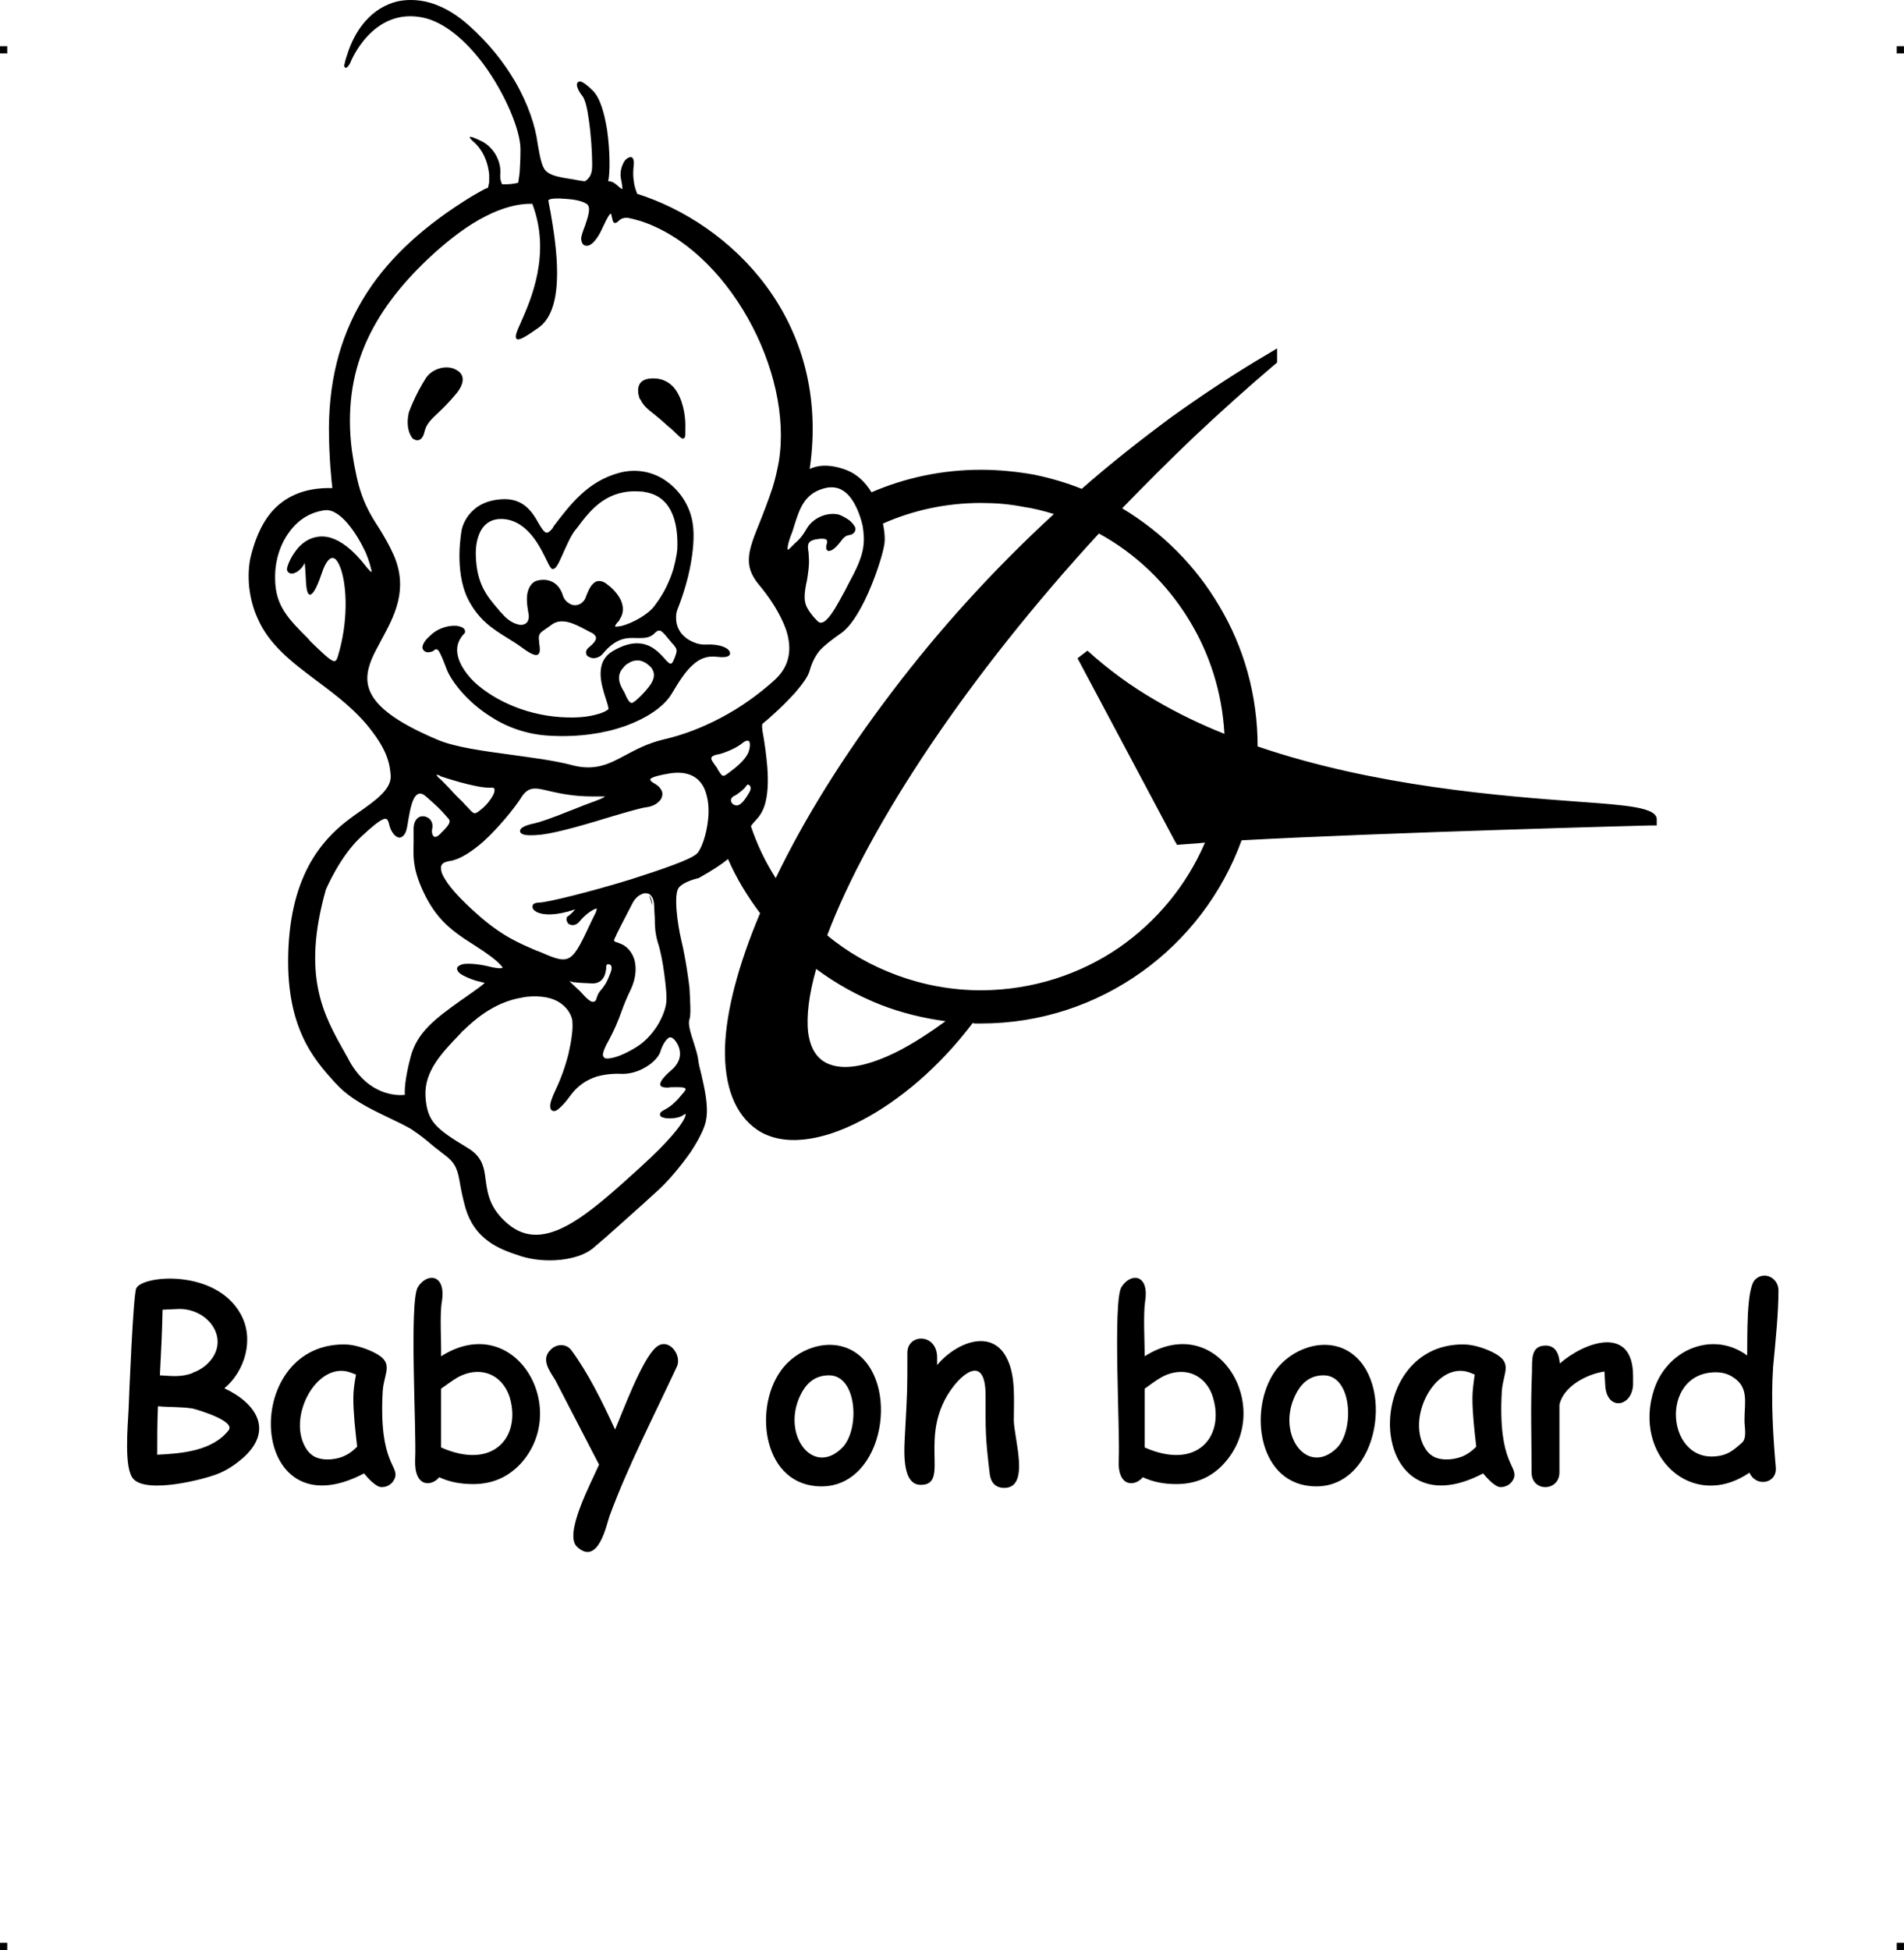
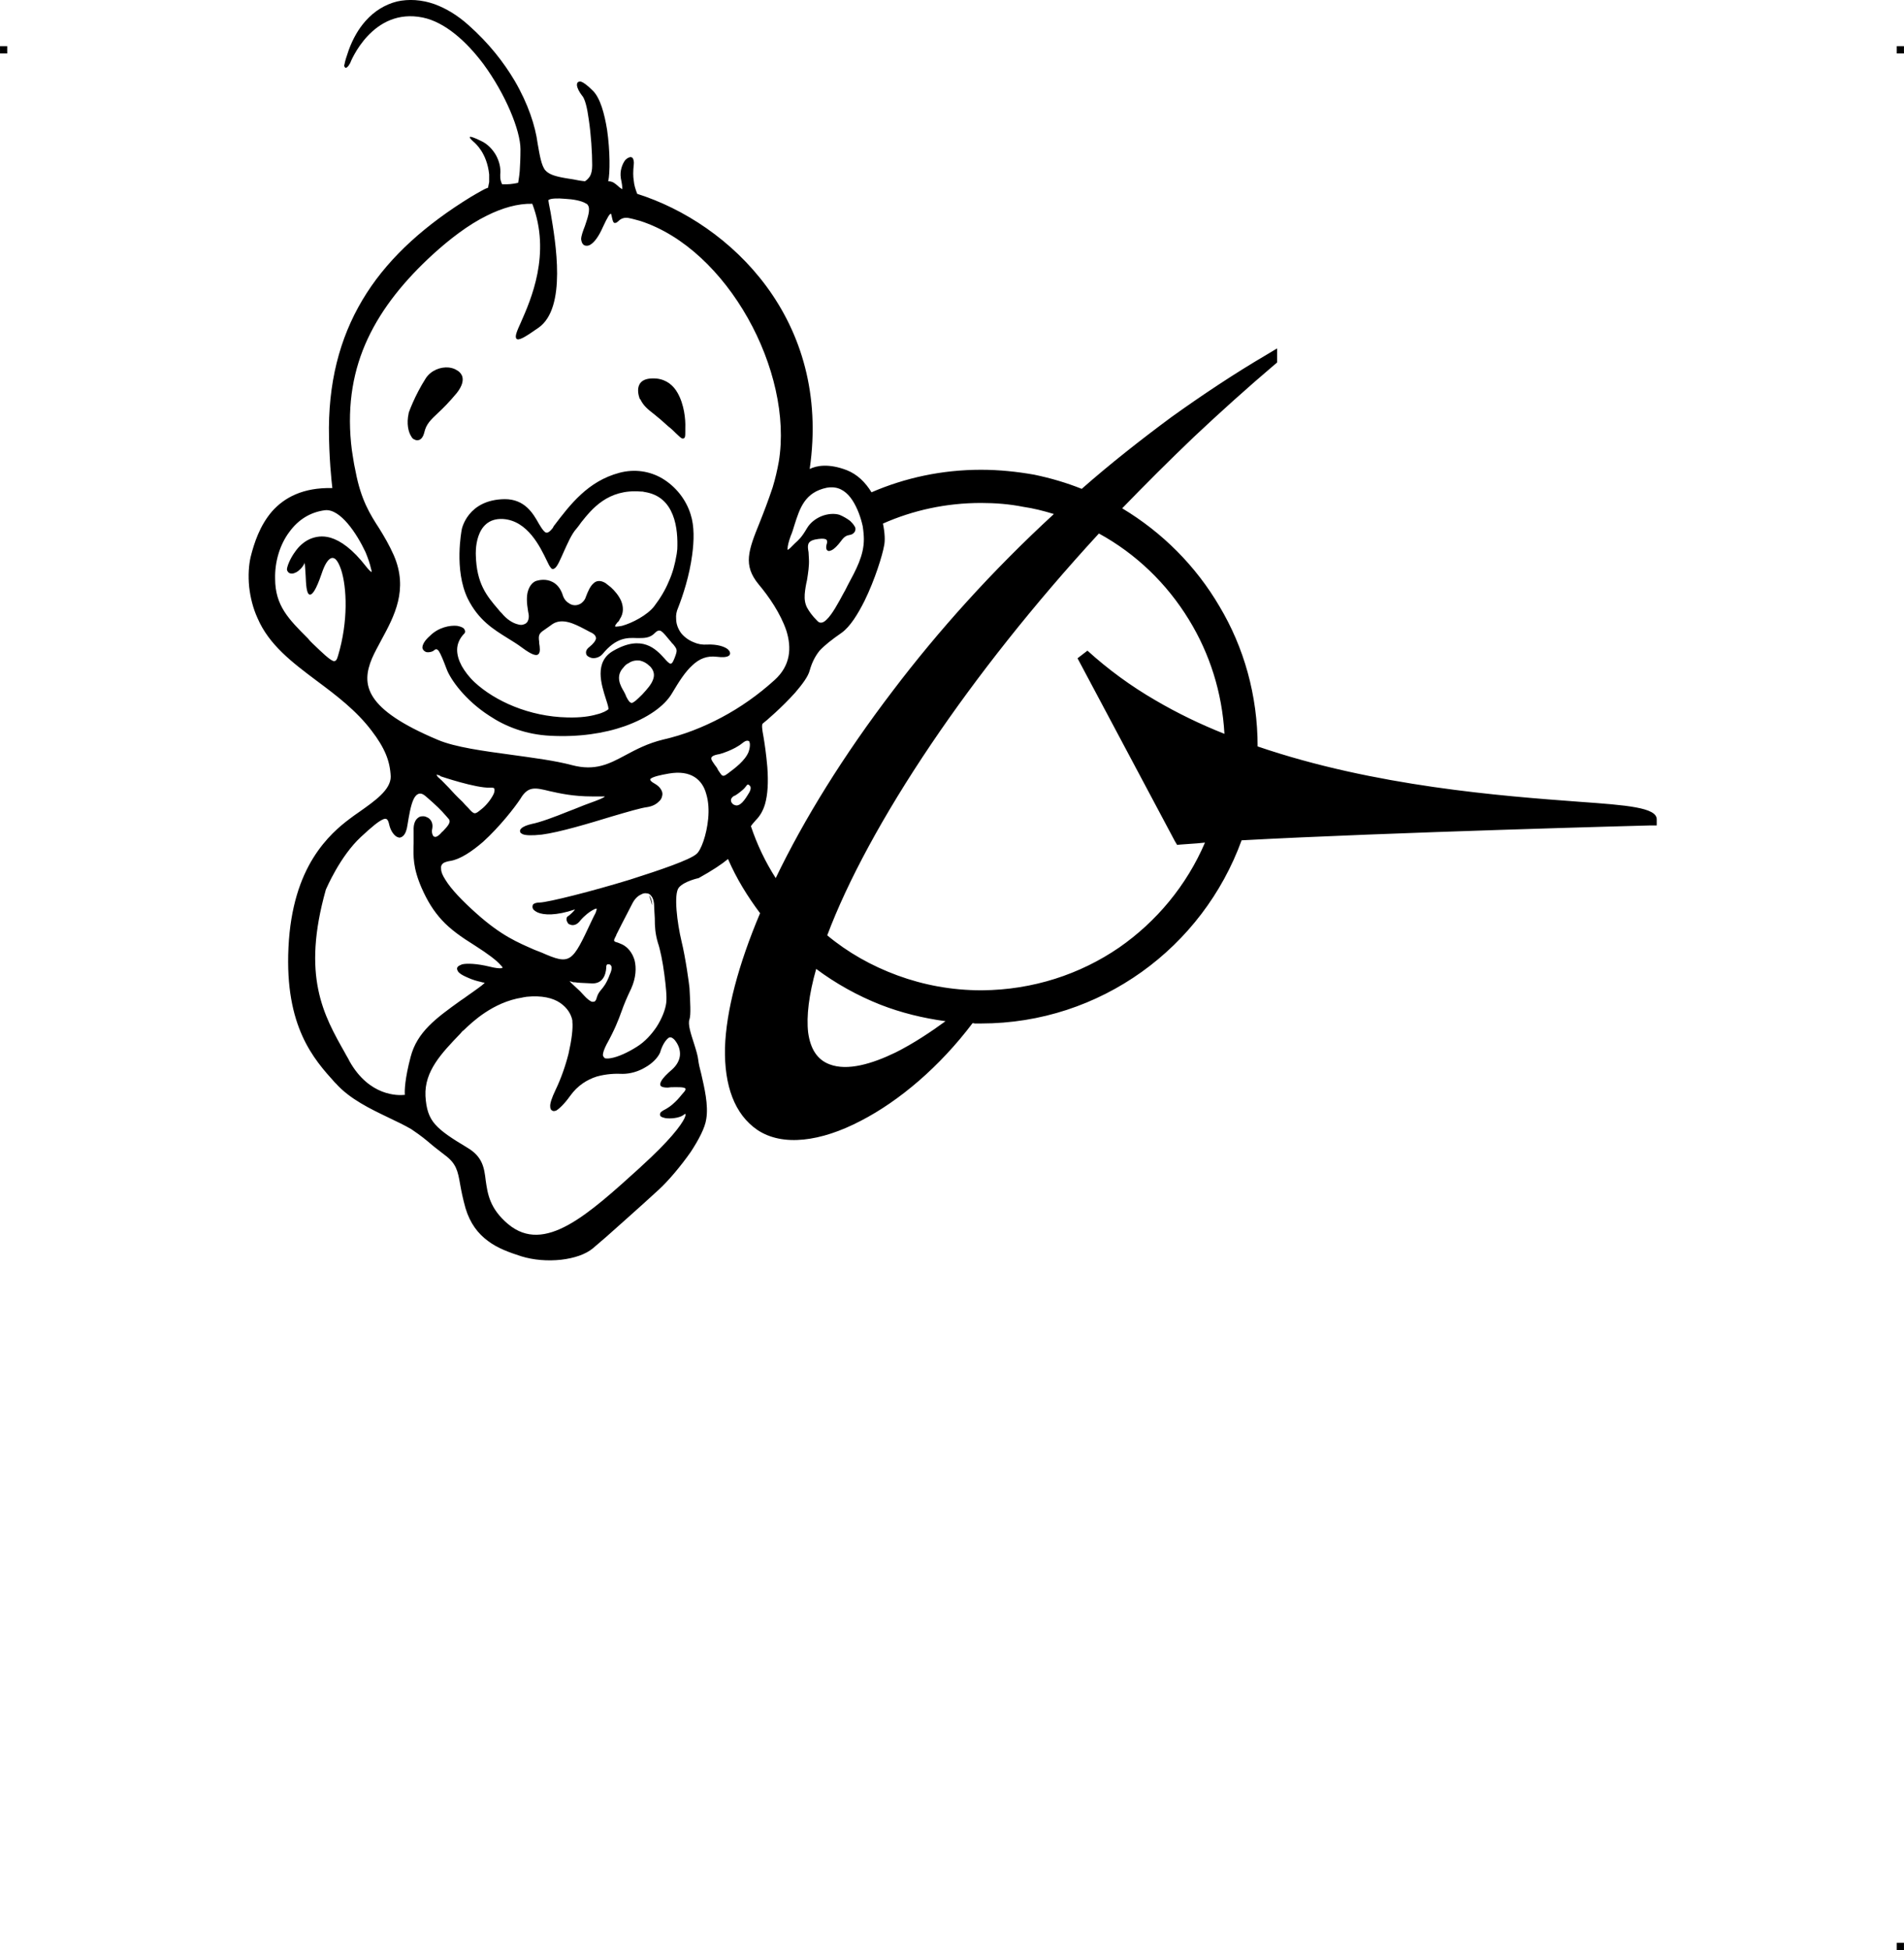
<svg xmlns="http://www.w3.org/2000/svg" xml:space="preserve" width="4.994in" height="5.114in" version="1.1" style="shape-rendering:geometricPrecision; text-rendering:geometricPrecision; image-rendering:optimizeQuality; fill-rule:evenodd; clip-rule:evenodd" viewBox="0 0 4990 5110">
  <g id="Layer_x0020_1">
    <g id="_810178896">
      <rect class="fil0" y="121" width="18.958" height="19.065" />
      <rect class="fil0" x="4971" y="121" width="18.958" height="19.065" />
-       <rect class="fil0" y="5091" width="18.958" height="19.065" />
      <rect class="fil0" x="4971" y="5091" width="18.958" height="19.065" />
    </g>
    <g id="_810177744">
      <path class="fil1" d="M873 1732c7,2 10,-3 13,-14 27,-90 23,-179 8,-225 -4,-12 -9,-22 -14,-27 -4,-4 -9,-5 -13,-3 -8,4 -16,16 -24,40 -15,44 -25,57 -32,55 -8,-3 -9,-27 -10,-50 -1,-17 -2,-33 -3,-34 -1,-1 1,2 -1,4 -5,10 -14,18 -21,22l-1 0c-3,2 -7,3 -10,3l0 0c-4,0 -7,-1 -9,-3 -2,-2 -4,-5 -4,-8 0,-6 7,-27 22,-47 9,-13 22,-25 37,-32 16,-7 34,-10 55,-4 27,8 58,30 93,75 7,9 12,14 15,15 0,0 0,-4 -2,-10 -2,-10 -7,-25 -14,-42 -23,-49 -66,-114 -106,-110 -40,5 -71,26 -93,56 -26,34 -39,80 -38,123 0,71 35,106 86,157 3,4 7,8 11,12 29,28 45,43 55,47zm1467 78c119,-157 261,-315 422,-463 -26,-8 -53,-15 -81,-19l0 0c-35,-7 -72,-10 -110,-10 -91,0 -178,19 -257,54 5,24 6,45 3,58 -4,24 -24,89 -51,144 -18,36 -38,68 -60,84 -26,18 -45,33 -58,47 -12,15 -20,31 -26,52 -4,16 -20,37 -38,58 -34,38 -78,76 -85,81 -3,3 -2,14 2,35 3,18 7,44 10,79 3,41 1,72 -6,97 -5,17 -13,31 -24,42 -5,6 -10,11 -13,16 16,48 38,94 65,136 74,-154 178,-322 307,-491zm-56 -520c88,-38 185,-59 287,-59 48,0 95,5 140,13 43,9 84,21 124,37 75,-66 154,-128 235,-188 81,-58 165,-114 252,-165l25 -15 0 37 -6 5c-73,62 -144,126 -212,190l0 0c-65,62 -128,125 -188,187 105,63 193,151 255,257l0 0c64,107 100,233 100,367 307,105 641,130 843,145 125,9 203,15 203,46l0 16 -16 0c-2,0 -685,18 -1072,39 -51,140 -143,260 -262,345 -119,85 -264,135 -421,135l-16 0 -6 -1c-86,114 -192,204 -293,256 -105,55 -205,68 -271,24l0 0c-60,-41 -87,-116 -85,-215 3,-97 35,-218 92,-353 -33,-44 -62,-91 -84,-142 -17,14 -41,30 -77,50l0 0c0,0 -38,8 -52,25 -14,17 -4,94 7,140 11,45 20,112 21,123 2,38 4,70 0,82 -5,13 4,39 12,64 5,16 10,32 11,43 1,9 4,22 8,37 8,35 19,81 13,117 -3,23 -20,55 -41,87 -26,37 -58,75 -83,98 -23,21 -58,53 -92,83 -32,29 -63,56 -81,71 -19,16 -49,26 -83,30 -35,4 -73,1 -105,-9 -31,-10 -62,-21 -87,-40 -26,-19 -47,-46 -59,-86 -7,-25 -11,-45 -14,-62 -6,-35 -10,-55 -40,-77 -19,-15 -30,-23 -39,-31l0 0c-12,-10 -21,-18 -49,-37 -17,-10 -38,-20 -61,-31 -46,-22 -100,-48 -136,-88l-4 -4c-54,-60 -131,-145 -121,-353 5,-107 32,-182 65,-235 33,-53 71,-84 95,-102 8,-6 16,-12 25,-18 41,-29 83,-58 83,-93 -1,-21 -5,-40 -13,-59 -8,-19 -20,-39 -37,-61 -40,-53 -93,-93 -144,-131 -64,-48 -125,-94 -155,-164 -12,-26 -19,-55 -22,-82 -3,-30 -1,-58 4,-79 9,-36 24,-82 56,-119 32,-36 81,-63 158,-61 -2,-17 -9,-80 -9,-158 1,-140 36,-255 99,-353 63,-98 156,-180 273,-252 10,-6 19,-11 26,-15 7,-4 13,-7 19,-9 1,-5 2,-10 3,-15 0,-6 0,-13 0,-20 -6,-57 -37,-81 -37,-82l0 0c-1,-1 -40,-33 17,-5 15,7 29,21 38,37 8,15 13,32 11,51 0,5 0,10 1,14 1,4 2,7 4,11 2,0 4,0 6,0l-1 0c9,0 20,0 37,-4 1,-8 3,-17 4,-30 1,-15 2,-34 2,-58 0,-49 -39,-144 -97,-223 -45,-60 -101,-110 -159,-122 -132,-27 -189,115 -191,121l-1 0 0 0 0 1c-2,4 -4,6 -6,8 -4,3 -6,2 -8,-3l0 0c0,-1 0,-3 1,-5 1,-7 5,-20 11,-37 11,-30 26,-56 44,-76 23,-26 51,-43 82,-51 31,-7 65,-5 99,7 30,11 60,29 89,55 53,47 92,97 121,146 35,60 54,118 60,164 6,35 10,56 19,69 10,12 26,17 55,22 7,1 13,2 19,3 10,2 20,4 31,5 5,-3 9,-7 13,-13 4,-7 6,-16 6,-29 0,-33 -3,-80 -9,-120 -4,-30 -10,-55 -18,-63 -7,-9 -12,-19 -13,-26 0,-3 0,-6 2,-8 2,-2 5,-3 9,-2 6,2 16,9 31,24 19,19 30,59 37,102 8,55 8,114 3,135 12,0 18,6 25,12 3,3 7,6 12,9 0,-7 -1,-15 -4,-29l0 -1c-3,-18 4,-37 12,-47 3,-3 6,-5 9,-6 3,-2 7,-2 10,1 2,3 4,9 3,17 -2,18 -2,31 0,43 1,11 4,21 9,34 244,77 509,330 452,721 18,-9 50,-15 97,3 28,11 49,32 65,58zm-1008 -725c-49,24 -98,62 -142,102 -73,67 -132,139 -170,220 -38,81 -54,171 -44,274 1,12 3,25 5,37 2,13 4,25 7,38 14,74 38,112 62,149 13,21 26,43 38,70 39,90 1,160 -32,221 -9,17 -18,33 -25,49 -29,69 -20,133 173,214 45,19 119,29 193,39 57,8 113,15 158,27 61,16 97,-3 140,-26 28,-15 58,-31 99,-41 53,-12 104,-32 153,-58 49,-26 96,-59 139,-98 42,-38 45,-84 31,-129 -15,-45 -46,-90 -73,-122 -41,-50 -27,-88 3,-162l0 0c10,-25 22,-56 34,-92 7,-23 12,-45 16,-67 39,-236 -134,-557 -363,-631 -11,-3 -21,-6 -32,-8 -14,-2 -22,5 -26,9l0 0c-3,2 -4,4 -7,4 -4,1 -6,-1 -8,-9 -2,-8 -3,-15 -4,-15 -3,0 -9,9 -21,35 -11,25 -22,39 -31,45 -4,3 -8,4 -11,4 -4,0 -8,-1 -10,-4 -3,-3 -4,-7 -5,-13 0,-9 5,-22 10,-35 7,-21 15,-43 8,-54 -1,-2 -3,-4 -6,-5 -11,-7 -33,-11 -54,-12 -20,-2 -39,-1 -43,3 -1,0 0,0 0,0l-1 0c0,1 2,14 6,33 13,77 43,250 -32,302 -37,26 -53,35 -58,28 -4,-6 2,-20 12,-42 26,-59 80,-180 30,-311 -38,-1 -79,11 -119,31l0 0zm164 1508c-37,-9 -56,-14 -76,20 -15,23 -55,74 -98,113 -29,25 -60,46 -86,50 -7,1 -13,3 -17,5 -6,4 -8,9 -7,16 0,8 4,17 11,28 15,25 46,57 82,89 66,59 109,76 152,95 6,2 12,5 18,7 77,34 80,27 132,-84 3,-6 6,-13 10,-20 2,-6 3,-9 3,-11 0,0 0,0 0,0 -2,0 -4,0 -7,2 -11,5 -26,17 -36,29l0 0c-8,11 -17,13 -23,12 -4,-1 -7,-2 -9,-4 -2,-3 -3,-5 -4,-8 -1,-5 0,-10 5,-12 5,-4 13,-11 17,-17l0 0c-50,17 -82,15 -98,8 -6,-3 -10,-6 -12,-9 -2,-4 -2,-8 0,-12l0 0c3,-3 9,-5 18,-5 23,-1 135,-29 236,-60 82,-26 157,-52 174,-67 12,-9 27,-50 31,-93 2,-22 1,-44 -5,-64 -5,-19 -15,-35 -31,-45 -16,-10 -38,-14 -67,-9 -23,4 -40,8 -47,13 -4,2 -2,7 9,13 9,5 15,11 18,17 3,5 4,11 2,17 -1,5 -4,10 -9,14 -7,7 -17,12 -30,14 -16,2 -50,12 -91,24 -62,19 -139,42 -185,48 -27,3 -43,2 -50,-1 -4,-2 -7,-4 -7,-7 -1,-3 1,-6 3,-8 5,-5 15,-9 28,-12 21,-4 59,-18 96,-33 19,-7 37,-15 54,-21 25,-9 40,-15 41,-18 0,0 -10,0 -33,0 -50,0 -85,-8 -112,-14zm-155 -9c-37,2 -131,-30 -131,-30l0 -1c-5,-2 -8,-3 -10,-3 1,3 3,6 8,10 7,6 14,14 25,25 8,9 19,21 35,36 5,6 10,11 15,16 16,18 17,18 34,4 12,-9 25,-25 32,-39 2,-4 3,-8 3,-11 0,-3 0,-5 -2,-6 -2,-1 -5,-1 -9,-1zm661 -117c-23,19 -60,29 -60,29l0 0c-18,3 -22,7 -22,12 1,5 5,10 9,16 2,3 4,5 6,8 1,2 2,4 3,6 3,4 5,8 7,10 3,5 7,7 14,2 2,-1 4,-3 7,-5 16,-12 43,-32 52,-55 3,-9 4,-17 3,-23l0 0c-1,-2 -1,-4 -2,-5l-1 0c-1,-1 -2,-1 -4,-1 -3,0 -7,2 -12,6zm-1 124c-8,7 -17,13 -19,14l-1 0c-4,2 -6,4 -8,7l0 0c-1,2 -2,4 -1,7 0,2 1,4 3,6 1,2 4,4 8,5 5,2 12,-1 18,-7 7,-7 13,-17 19,-27 4,-7 4,-13 2,-16 -1,-1 -2,-2 -3,-3 0,0 -1,-1 -2,-1l0 0c-2,0 -3,0 -4,2 -3,4 -7,9 -12,13zm-999 122c-55,51 -90,134 -92,138 -64,227 -6,329 50,428l0 0c4,8 9,15 12,22 52,92 127,90 145,88 -1,-11 0,-42 15,-99 17,-66 67,-102 131,-148 6,-4 12,-8 20,-14l10 -7c24,-17 33,-24 33,-26 0,0 -4,0 -10,-2 -9,-2 -21,-5 -36,-12 -14,-6 -21,-11 -24,-16 -3,-5 -3,-9 0,-12 2,-2 6,-4 11,-6 13,-3 39,-2 72,6 16,4 26,5 32,4 1,-1 2,-1 2,-1 0,-2 -2,-4 -5,-7 -10,-12 -34,-30 -67,-51 -37,-23 -65,-43 -87,-67 -22,-24 -38,-50 -53,-84 -23,-53 -22,-83 -21,-117 0,-11 0,-21 0,-33 -1,-19 5,-30 13,-35 4,-3 8,-3 13,-3 4,0 8,2 12,4 8,5 13,15 11,27 -2,8 -1,14 1,18 1,2 2,4 3,4 2,1 3,1 5,1 4,-1 8,-4 12,-8 2,-2 4,-5 7,-7 12,-13 23,-24 14,-33 -2,-2 -4,-5 -7,-8 -11,-13 -25,-27 -53,-51 -14,-12 -24,-6 -31,8 -8,17 -12,43 -16,67 -2,15 -6,24 -11,29 -3,3 -7,5 -11,5 -3,-1 -7,-2 -10,-5 -7,-6 -13,-16 -16,-29 -3,-14 -7,-18 -16,-14 -12,5 -30,20 -58,46zm561 381c-2,0 -2,0 -3,0l-1 0c-7,-2 -10,-3 -10,-3 0,1 7,8 16,16 7,6 15,14 21,21 9,10 16,15 21,17 2,0 3,0 5,0 1,0 2,-1 3,-1 2,-2 4,-5 5,-10 3,-10 7,-15 12,-21 6,-7 14,-17 22,-39 6,-13 6,-21 3,-24 -1,-2 -2,-2 -4,-3 -1,0 -3,0 -4,0 -2,0 -3,1 -3,2l0 0 -1 2c0,12 -3,46 -36,46 -26,-1 -41,-2 -46,-3zm-289 123c-2,2 -4,4 -6,5l-6 7c-49,51 -94,98 -91,163 2,34 9,56 26,75 17,19 43,36 83,60 41,24 45,53 49,87 5,34 10,73 59,114 95,79 208,-24 346,-149l0 0 2 -2c75,-68 105,-108 114,-127 2,-5 3,-8 3,-10 -1,0 0,-1 0,-1 -2,0 -4,1 -6,3 -11,8 -34,10 -47,8 -4,-1 -8,-2 -10,-3 -4,-2 -5,-5 -4,-9 0,-2 3,-5 8,-8 12,-6 22,-13 31,-22 9,-8 16,-18 25,-28 3,-4 3,-7 2,-8 -5,-4 -21,-3 -37,-3 -3,0 -6,1 -9,1 -20,0 -23,-6 -17,-17 4,-8 15,-19 29,-31 12,-11 19,-24 20,-37 1,-14 -4,-28 -14,-40 -2,-2 -4,-4 -6,-5 -3,-2 -6,-2 -9,-1 -3,2 -6,5 -9,9l0 0c-6,8 -11,19 -14,30 -6,14 -21,29 -39,39 -18,11 -40,17 -59,17 -19,-1 -43,0 -68,7 -25,8 -50,23 -70,51 -15,21 -28,33 -36,38 -5,2 -9,2 -11,0 -3,-1 -5,-5 -5,-10 -1,-8 4,-23 14,-44 14,-29 26,-63 34,-95 8,-35 12,-66 10,-84 0,-1 0,-2 0,-3 -3,-16 -13,-33 -32,-46 -19,-13 -48,-20 -88,-16 -4,1 -8,1 -11,2 -78,12 -133,66 -151,83zm439 -329c-19,36 -42,82 -42,82l0 1c-6,11 -7,14 -4,16 1,1 4,2 8,3 3,1 7,3 12,5l0 0 0 0c14,7 26,21 32,41 5,20 4,46 -9,75l0 0 -1 2 0 0c-11,23 -18,40 -24,57 -9,25 -18,48 -40,88 -6,12 -9,21 -9,27 1,4 3,6 5,8 4,1 9,1 15,0 20,-3 47,-16 69,-30 21,-13 38,-32 51,-51 15,-23 24,-47 26,-64 2,-16 -1,-45 -5,-75 -4,-32 -11,-66 -17,-83 -7,-24 -8,-42 -8,-64 -1,-11 -1,-23 -2,-38 -1,-10 -4,-17 -8,-21 -3,-4 -7,-6 -11,-6 -5,-1 -10,0 -15,3 -9,4 -17,12 -23,24l0 0zm523 -1091c-4,0 -8,0 -13,1 -58,12 -71,54 -85,98 -3,10 -6,20 -10,29 -5,14 -8,26 -8,33 0,1 0,2 0,3 2,-1 4,-2 7,-5 5,-5 9,-9 12,-12 11,-10 18,-16 32,-40 9,-15 23,-25 37,-31 17,-7 35,-8 48,-4 10,4 20,10 28,16 4,4 8,8 11,13 3,4 4,9 2,13 0,1 -1,3 -2,4 -4,5 -8,6 -13,7 -6,1 -13,3 -22,16 -9,12 -18,21 -25,24 -3,1 -5,2 -7,2 -3,-1 -5,-2 -6,-5 -1,-3 -1,-6 0,-11l0 0c3,-8 2,-13 -2,-15 -5,-2 -14,-2 -29,1 -20,5 -19,16 -16,33 0,6 1,12 1,18 1,17 -2,36 -5,55 -3,13 -5,25 -6,37 -1,14 1,25 6,35 6,11 14,22 27,35 7,8 16,5 24,-3 15,-14 31,-44 45,-70 3,-5 5,-9 7,-13l3 -6c23,-43 43,-79 43,-122 0,-9 -1,-21 -3,-34 -5,-23 -14,-48 -27,-68 -13,-20 -31,-34 -54,-34zm-1109 -195c0,0 15,-44 45,-91 14,-21 39,-30 60,-28 8,1 15,3 21,7 6,3 11,8 14,15 4,11 1,26 -14,45 -20,24 -36,40 -49,52 -19,18 -31,29 -36,51 -3,12 -8,18 -14,20 -4,1 -8,1 -11,-1 -4,-1 -7,-4 -9,-8 -8,-12 -13,-34 -7,-61l0 -1zm606 -36c0,0 -26,-60 44,-54 26,3 44,18 55,38 17,30 21,69 20,91 0,3 0,6 0,8 0,15 0,21 -8,20l0 0c-4,-1 -8,-6 -17,-14 -5,-5 -11,-11 -20,-18 -14,-13 -26,-23 -36,-31 -18,-14 -29,-23 -37,-40l-1 0zm-467 342c0,-1 15,-79 113,-80 52,0 74,37 89,64l0 0c6,10 11,18 16,22 5,4 11,2 21,-11l2 -4c44,-58 90,-118 172,-140 41,-11 81,-4 113,15 35,21 62,55 74,94 10,31 9,69 4,106 -7,54 -24,106 -37,139 -4,9 -6,19 -5,29 0,13 5,26 13,37 8,10 20,19 33,24 11,5 23,7 36,6 25,-1 44,5 53,12 3,3 6,6 6,9 1,3 0,7 -4,9 -5,3 -15,4 -31,2 -25,-3 -45,5 -63,22 -19,17 -35,42 -54,74 -20,34 -65,65 -124,86 -54,19 -121,29 -195,25 -63,-3 -117,-24 -159,-52 -64,-41 -103,-96 -113,-124 -9,-24 -15,-38 -20,-46 -4,-5 -7,-6 -11,-3 -5,5 -14,7 -21,6 -3,-1 -5,-2 -7,-4 -2,-2 -4,-5 -4,-8 0,-7 5,-18 20,-31 22,-22 52,-28 71,-26 5,1 9,2 13,4 3,1 6,4 7,7 2,4 1,8 -3,11 -11,12 -17,26 -17,41 0,13 4,27 12,42 8,14 19,29 34,43 53,49 143,90 243,92 35,1 60,-3 77,-8 17,-4 26,-10 30,-13 2,-1 -1,-12 -6,-27 -12,-38 -32,-98 20,-127 75,-43 111,-4 133,20 6,7 11,12 15,14 4,1 7,-2 12,-15 8,-21 7,-22 -4,-36 -3,-2 -5,-6 -8,-9 -10,-12 -17,-21 -23,-25 -5,-3 -10,-2 -16,4 -14,15 -30,14 -48,14 -25,-1 -54,-2 -90,42 -8,9 -20,12 -29,10l0 0c-3,-1 -6,-2 -9,-4l0 0c-3,-2 -5,-5 -5,-8 -1,-5 1,-11 9,-17 10,-8 16,-16 17,-22 0,-6 -4,-12 -16,-17 -4,-2 -9,-5 -15,-8 -25,-13 -58,-30 -84,-12 -5,4 -10,7 -14,10 -19,13 -23,15 -20,36l0 3c2,12 3,23 -1,28l0 0c-5,7 -17,4 -44,-16 -12,-9 -25,-17 -38,-25 -37,-23 -76,-47 -104,-103 -37,-76 -16,-180 -16,-181l0 0zm108 -28c-77,-4 -71,94 -71,94l0 1c2,74 28,106 59,142 2,3 5,6 9,10 13,16 29,26 42,29 6,2 12,2 16,0 4,-1 8,-4 10,-8 3,-6 4,-14 1,-26 -4,-23 -4,-39 -1,-51 5,-19 16,-27 23,-29 7,-2 25,-6 42,3 10,5 20,15 26,32 3,11 9,19 16,23 5,4 11,6 17,6 6,0 11,-2 16,-5 5,-4 10,-9 12,-16 6,-16 12,-29 20,-36 8,-8 19,-9 32,-1 4,3 9,7 14,11 10,9 21,22 27,36 6,15 7,32 -4,48 -1,3 -3,6 -6,8 -4,5 -6,8 -6,10l0 0c0,1 1,1 3,1 4,0 9,-1 15,-2 26,-7 67,-28 85,-52 16,-21 29,-43 38,-65 10,-22 16,-45 20,-69 1,-4 1,-9 2,-15 1,-25 0,-60 -12,-90 -12,-30 -34,-54 -75,-60l0 0c-3,-1 -6,-1 -9,-1 -86,-7 -128,46 -156,81 -4,6 -8,11 -12,16 -13,14 -24,40 -34,62 -9,20 -16,37 -23,42 -4,3 -8,3 -11,-2 -3,-3 -6,-10 -10,-18 -17,-35 -50,-105 -115,-109zm317 452c3,5 5,10 6,13 6,12 10,17 15,17 5,-1 13,-8 27,-22 14,-15 24,-27 28,-38 4,-10 4,-19 -2,-29 -2,-3 -4,-6 -8,-9 -6,-6 -15,-11 -24,-13 -10,-1 -20,0 -30,7 -5,2 -9,6 -13,11 -22,23 -8,48 1,63zm74 560c-2,-9 -5,-17 -8,-26l0 0c4,5 7,12 8,22l0 4zm599 261c-61,-24 -118,-56 -169,-94 -19,67 -26,124 -21,167 6,43 24,71 56,83 47,18 111,-1 173,-31 48,-24 94,-55 131,-82 -59,-8 -116,-22 -170,-43zm829 -423c-14,1 -28,2 -42,3l-10 1 -6 -10 -255 -479 26 -20c54,49 114,93 178,130 58,34 118,63 181,88 -6,-109 -39,-211 -93,-299 -58,-95 -139,-173 -236,-226 -172,187 -320,375 -439,551 -127,188 -220,361 -273,502 54,45 116,80 184,105l0 0c68,25 142,39 219,39l3 0c133,-1 257,-42 359,-112 98,-68 177,-163 225,-275l-21 2z" />
-       <path class="fil1" d="M571 3862c-40,16 -185,52 -221,14 -26,-26 -15,-140 -13,-183 1,-30 12,-301 20,-317 17,-35 209,-51 274,68 36,65 11,149 -43,194 84,39 131,111 47,184l0 0c-20,17 -41,31 -64,40l0 0zm-101 -432l-44 2c-1,57 -4,114 -7,172 34,2 56,5 86,-6l0 -1c13,-4 24,-11 34,-19l0 0c70,-61 12,-148 -69,-148zm35 261c-31,-5 -60,-3 -91,-6 -2,43 -2,84 -2,127 65,-3 145,-10 187,-64 19,-24 -78,-53 -94,-57zm495 206c-15,0 -37,-25 -46,-36 -304,160 -327,-338 -53,-338 22,0 44,6 66,15l0 0c72,30 40,54 36,107l0 0c-11,194 46,196 31,230 -6,14 -19,22 -34,22zm-74 -233c0,-21 3,-40 7,-62l-16 -6c-88,-30 -169,123 -112,204l0 0c6,8 13,14 21,18l0 0c24,11 59,7 81,-5l0 0c10,-5 20,-13 29,-22 -5,-44 -10,-88 -10,-127zm314 225c-32,0 -61,-5 -89,-18 -19,24 -66,29 -63,-47 4,-69 -16,-413 7,-451 24,-39 75,-35 63,38 -6,36 -1,104 -2,143 193,-122 342,136 208,282l0 0c-34,36 -75,53 -124,53zm12 -294c-18,0 -35,5 -52,14l0 0c-14,8 -28,19 -44,30l0 154c138,61 210,-29 180,-131 -12,-38 -42,-67 -84,-67zm522 -14c-59,127 -129,262 -177,393l0 0c-7,20 -29,130 -84,80 -37,-32 35,-166 57,-216l-115 -222c-15,-24 -38,-54 -12,-79l0 0c15,-16 42,-17 55,2l0 0c44,60 80,133 114,207 19,-44 71,-186 108,-216 32,-27 68,21 54,51zm379 314c-152,0 -179,-200 -108,-301l0 0c40,-59 127,-92 192,-53 124,75 82,354 -84,354zm20 -291c-32,0 -54,15 -70,42l0 0c-61,106 25,227 104,148 47,-47 40,-190 -34,-190zm459 295c-23,0 -35,-14 -38,-36l0 0c-12,-99 -11,-113 -11,-206 0,-100 -52,-66 -85,-23l0 0c-97,127 -5,257 -85,257 -52,0 -43,-97 -41,-138 6,-112 6,-105 6,-208 0,-51 77,-52 78,11l0 21c48,-58 146,-100 185,-13l0 0c21,45 16,106 16,157l0 0c0,47 44,178 -25,178zm451 -10c-31,0 -60,-5 -88,-18 -19,24 -67,29 -63,-47 4,-69 -16,-413 7,-451 24,-39 74,-35 62,38 -5,36 -1,104 -1,143 193,-122 342,136 207,282l0 0c-33,36 -75,53 -124,53zm13 -294c-18,0 -36,5 -52,14l0 0c-14,8 -29,19 -44,30l0 154c138,61 210,-29 179,-131 -11,-38 -42,-67 -83,-67zm354 300c-153,0 -179,-200 -109,-301l0 0c41,-59 128,-92 193,-53 124,75 82,354 -84,354zm19 -291c-31,0 -53,15 -69,42l0 0c-61,106 24,227 104,148 46,-47 40,-190 -35,-190zm464 293c-15,0 -37,-25 -46,-36 -304,160 -327,-338 -53,-338 22,0 44,6 66,15l0 0c71,30 40,54 36,107l0 0c-11,194 45,196 31,230 -6,14 -20,22 -34,22zm-74 -233c0,-21 3,-40 6,-62l-15 -6c-88,-30 -169,123 -112,204l0 0c6,8 13,14 21,18l0 0c23,11 59,7 81,-5l0 0c10,-5 20,-13 29,-22 -5,-44 -10,-88 -10,-127zm421 -35c-3,59 -70,69 -73,0l-2 -35c-48,7 -108,40 -118,87l0 177 0 0c0,51 -73,53 -73,0 0,-88 -3,-172 1,-261l0 0c1,-31 -5,-71 36,-71 26,0 35,22 37,47 65,-57 192,-102 192,33l0 23zm367 -47c-6,87 0,182 7,263l0 0c4,43 -52,53 -69,14 -151,103 -307,-45 -250,-218 8,-24 20,-45 36,-63l0 0c50,-57 137,-78 208,-26 1,-44 -3,-176 21,-199 25,-24 61,-3 61,28 0,59 -7,127 -14,201l0 0zm-150 14c-152,0 -131,250 14,218 22,-5 36,-17 54,-33l0 0c15,-13 6,-44 7,-62 0,-43 12,-84 -30,-110 -13,-9 -29,-13 -45,-13z" />
    </g>
  </g>
</svg>